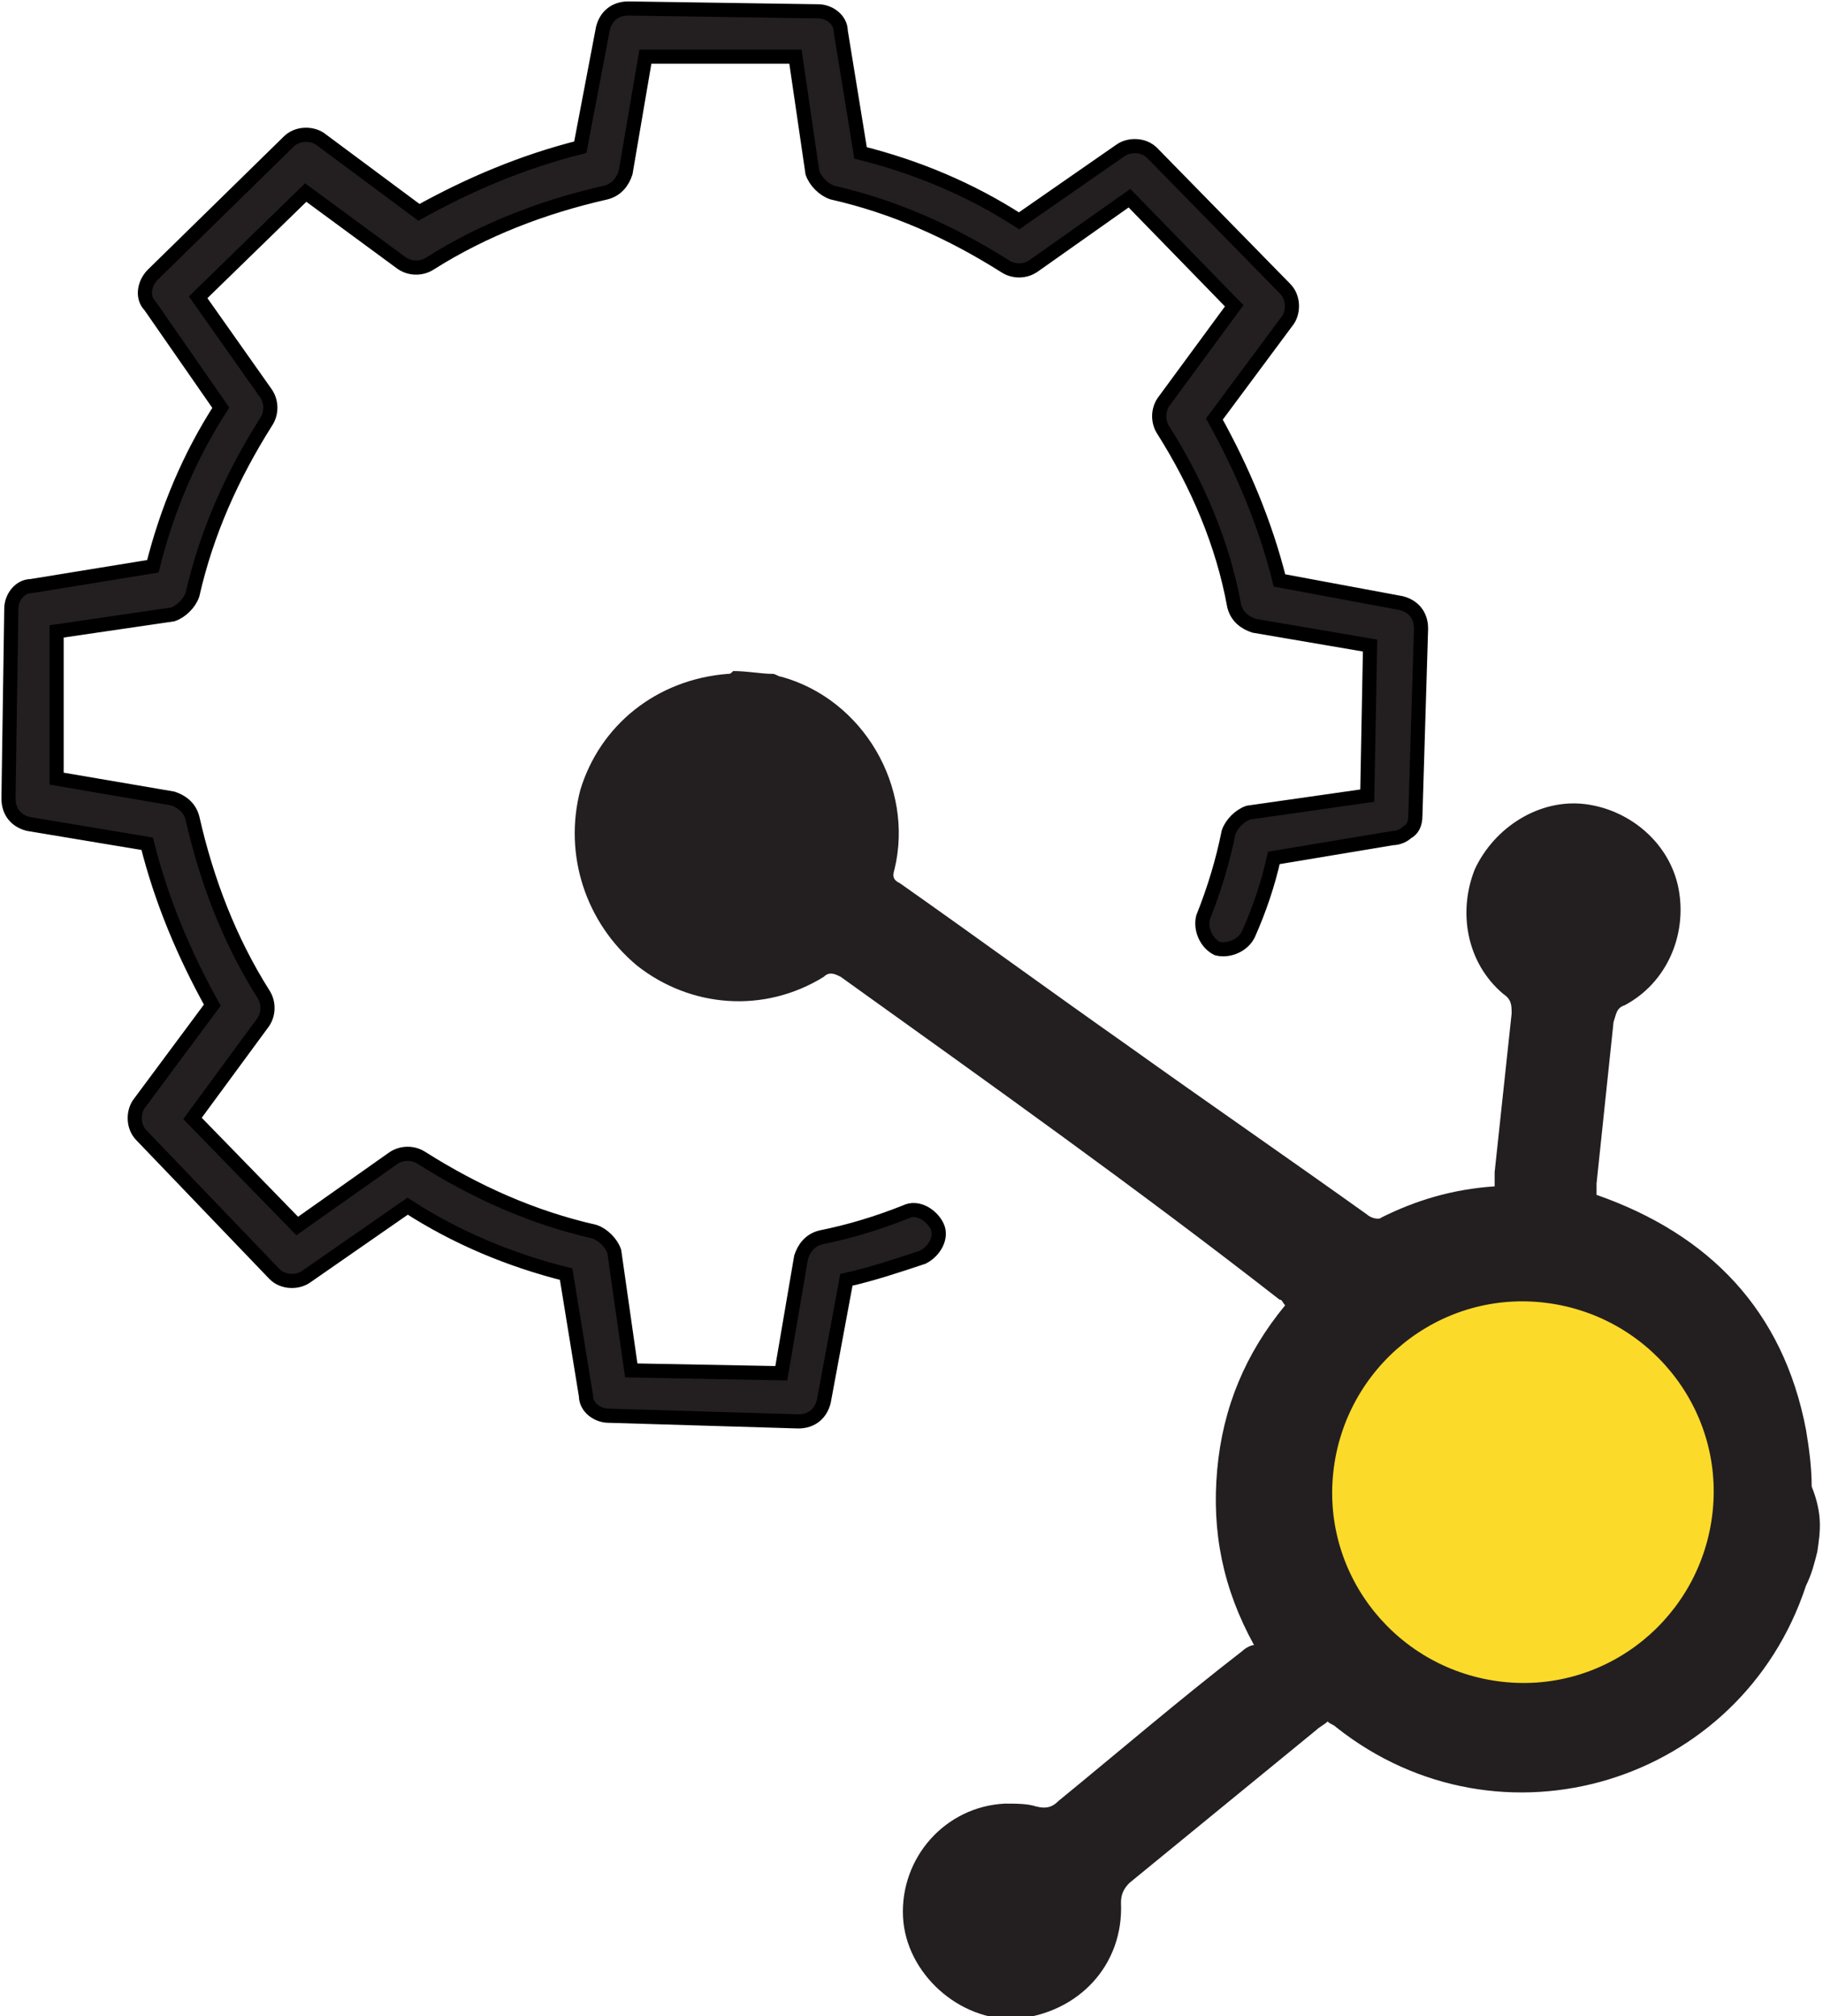
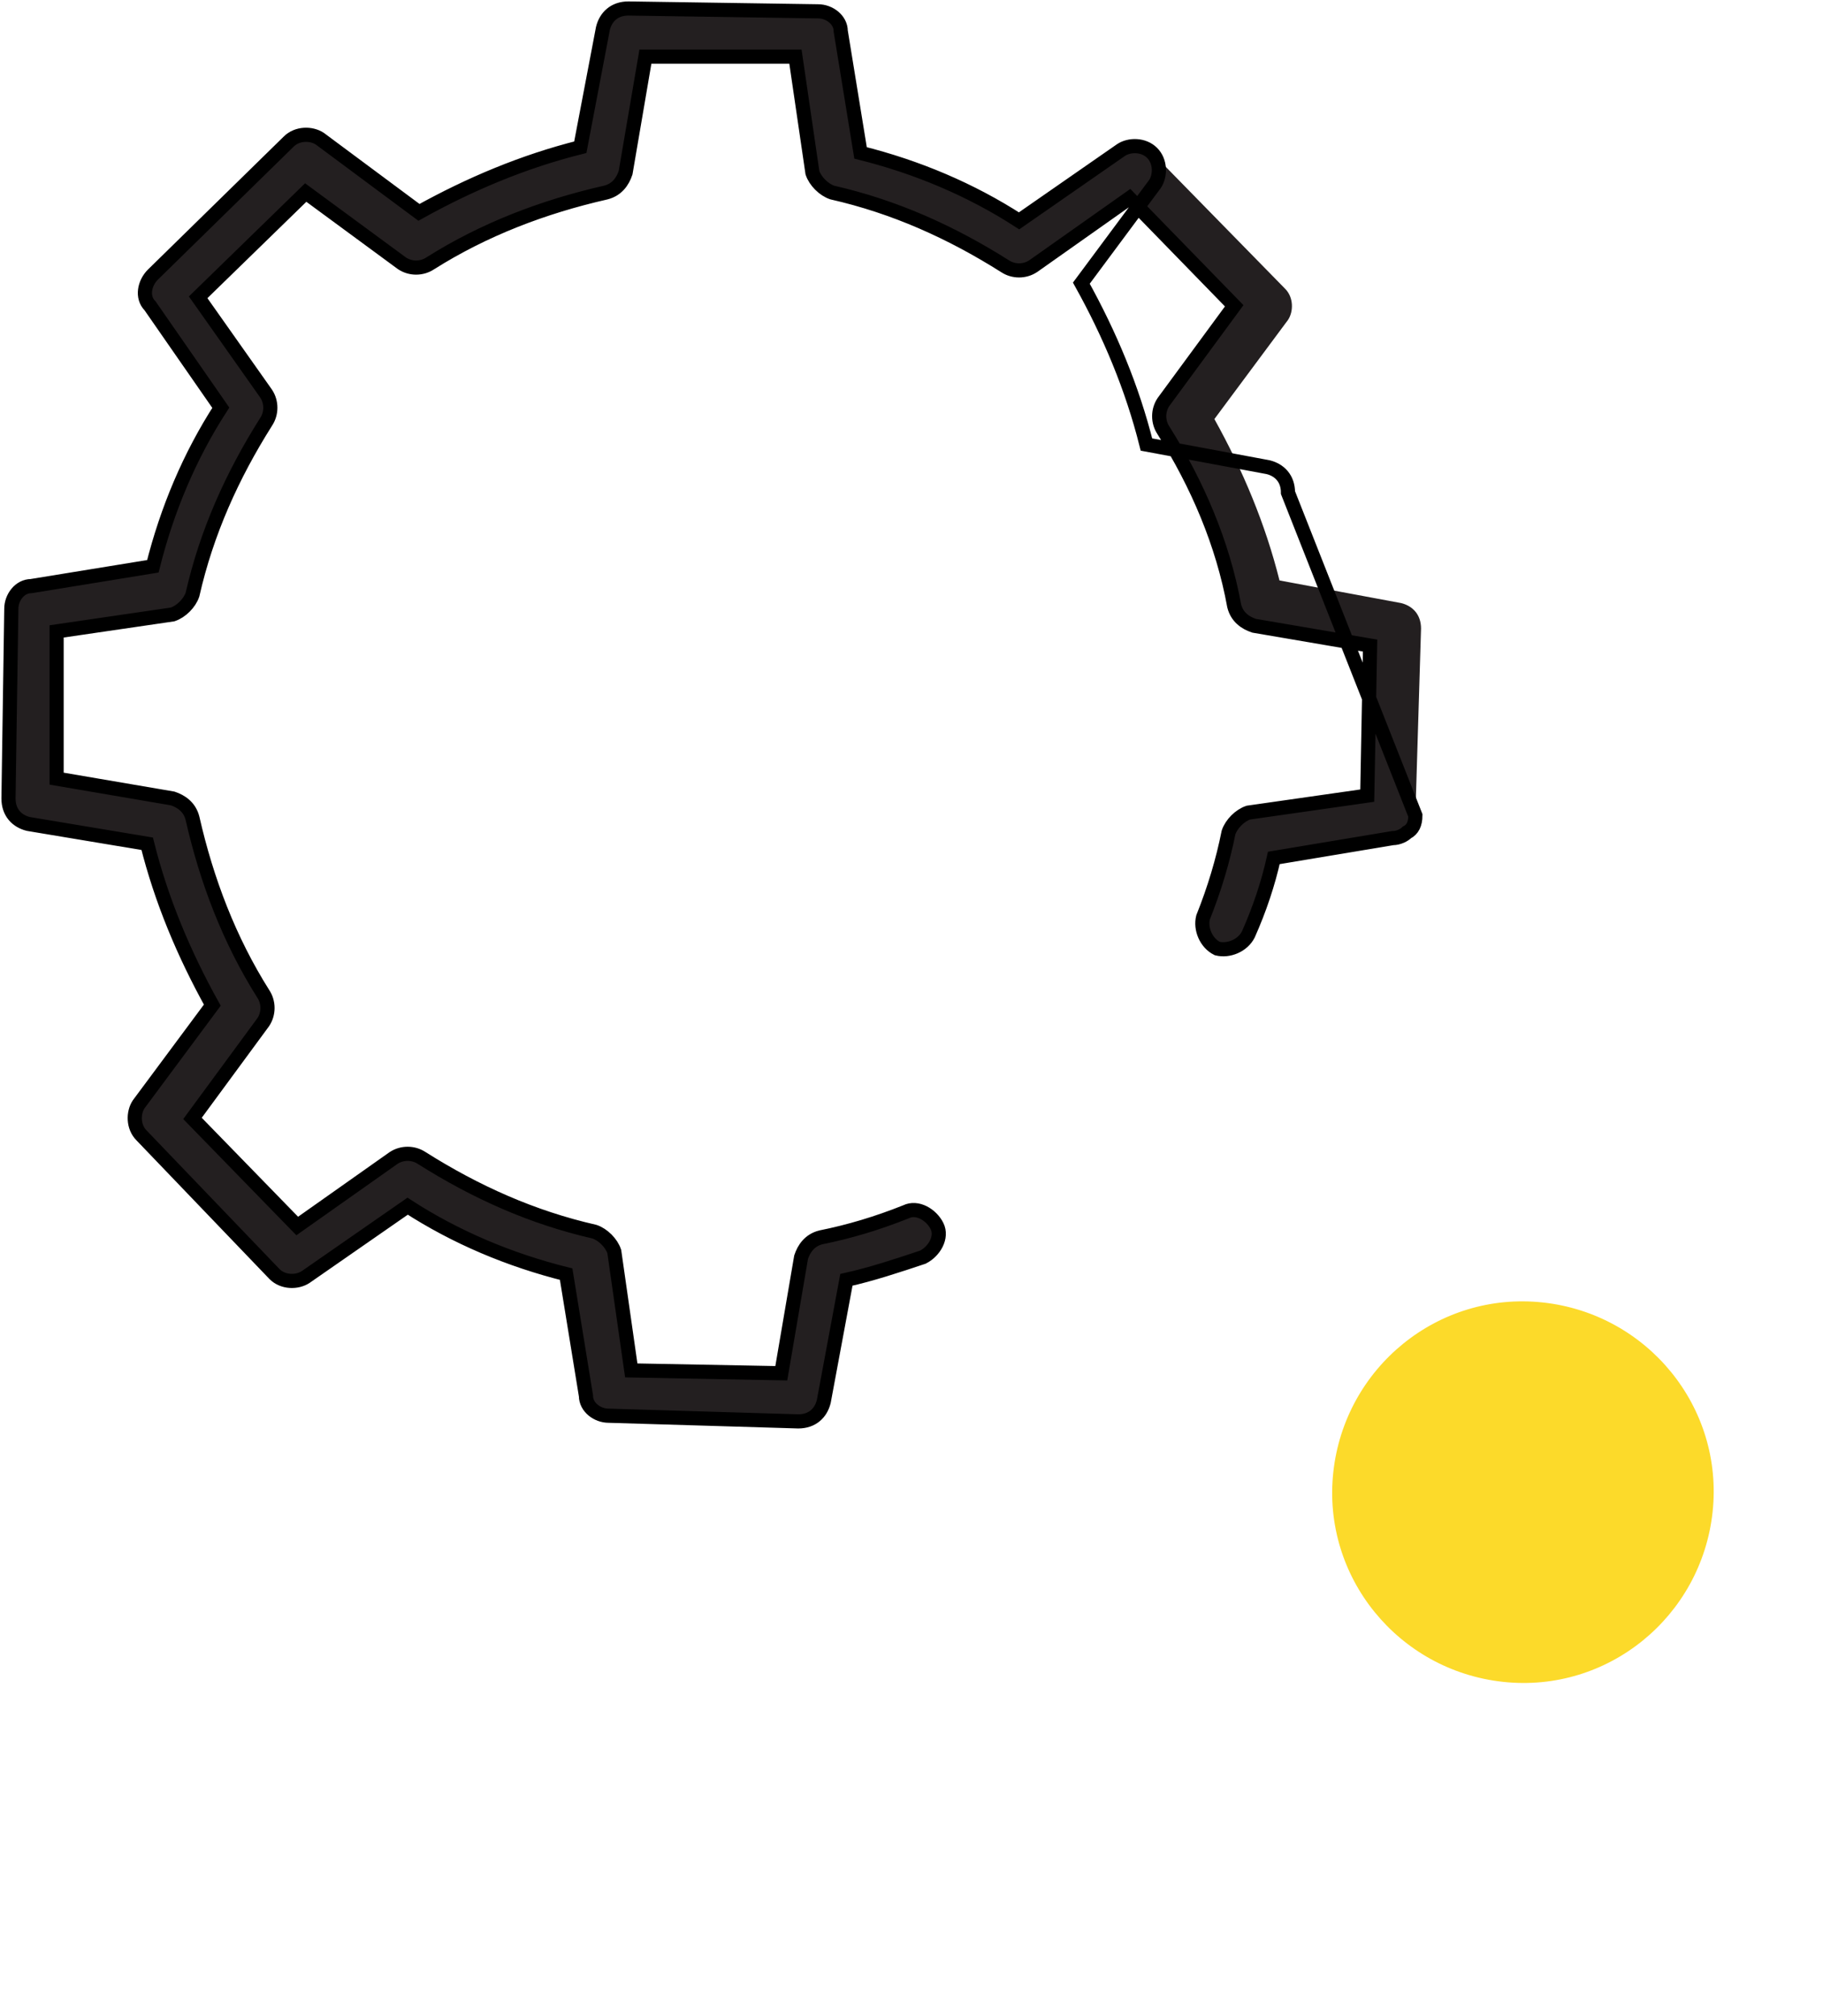
<svg xmlns="http://www.w3.org/2000/svg" version="1.1" id="Layer_1" x="0px" y="0px" width="64.4px" height="71.2px" viewBox="0 0 64.4 71.2" style="enable-background:new 0 0 64.4 71.2;" xml:space="preserve">
  <style type="text/css">
	.st0{fill:#231F20;}
	.st1{fill:none;stroke:#000000;stroke-width:0.5;stroke-miterlimit:10;}
	.st2{fill:#FCDA2A;}
</style>
  <g>
-     <path class="st0" d="M64.2,54.8c-0.1,0.4-0.2,0.8-0.4,1.2c-2.3,7-10.8,9.6-16.6,5c-0.1-0.1-0.2-0.1-0.3-0.2   c-0.1,0.1-0.3,0.2-0.4,0.3c-2.2,1.8-4.4,3.6-6.6,5.4c-0.2,0.2-0.3,0.4-0.3,0.7c0.1,2.2-1.5,3.9-3.7,4.1c-2,0.1-3.9-1.6-4-3.6   c-0.1-2.1,1.5-3.9,3.6-4c0.4,0,0.8,0,1.1,0.1c0.4,0.1,0.6,0,0.8-0.2c2.2-1.8,4.3-3.6,6.5-5.3c0.1-0.1,0.3-0.2,0.4-0.2   c-1.1-2-1.5-4-1.3-6.2c0.2-2.2,1-4.1,2.4-5.8c-0.1-0.1-0.1-0.2-0.2-0.2C40.2,42,35,38.3,29.7,34.5c-0.2-0.1-0.4-0.2-0.6,0   c-2.1,1.3-4.7,1.1-6.6-0.4c-1.8-1.5-2.6-3.9-2-6.2c0.7-2.3,2.7-3.9,5.2-4.1c0.1,0,0.1,0,0.2-0.1c0.5,0,1,0.1,1.4,0.1   c0.1,0,0.2,0.1,0.3,0.1c2.9,0.8,4.7,3.9,4,6.8c-0.1,0.3,0,0.4,0.2,0.5c2.7,1.9,5.3,3.8,8,5.7c2.8,2,5.7,4,8.5,6   c0.1,0.1,0.4,0.2,0.5,0.1c1.2-0.6,2.5-1,4-1.1c0-0.2,0-0.3,0-0.5c0.2-1.9,0.4-3.7,0.6-5.6c0-0.3,0-0.5-0.3-0.7   c-1.3-1.1-1.6-2.9-1-4.4c0.7-1.5,2.3-2.5,3.9-2.3c1.6,0.2,3,1.4,3.3,3c0.3,1.6-0.4,3.3-1.9,4.1c-0.3,0.1-0.3,0.3-0.4,0.6   c-0.2,1.9-0.4,3.8-0.6,5.7c0,0.1,0,0.3,0,0.4c4,1.4,6.6,4.1,7.4,8.3c0.1,0.6,0.2,1.3,0.2,2C64.4,53.5,64.3,54.1,64.2,54.8" />
    <path class="st0" d="M49.7,29.4c-0.1,0.1-0.3,0.2-0.5,0.2L45,30.3c-0.2,0.9-0.5,1.8-0.9,2.7c-0.2,0.4-0.7,0.6-1.1,0.5   c-0.4-0.2-0.6-0.7-0.5-1.1c0.4-1,0.7-2,0.9-3c0.1-0.3,0.4-0.6,0.7-0.7l4.2-0.6l0.1-5.3l-4.1-0.7c-0.3-0.1-0.6-0.3-0.7-0.7   c-0.4-2.2-1.3-4.3-2.5-6.2c-0.2-0.3-0.2-0.7,0-1l2.5-3.4l-3.7-3.8l-3.4,2.4c-0.3,0.2-0.7,0.2-1,0c-1.9-1.2-3.9-2.1-6.1-2.6   c-0.3-0.1-0.6-0.4-0.7-0.7L28.1,2L22.8,2l-0.7,4.1c-0.1,0.3-0.3,0.6-0.7,0.7c-2.2,0.5-4.3,1.3-6.2,2.5c-0.3,0.2-0.7,0.2-1,0   l-3.4-2.5l-3.8,3.7l2.4,3.4c0.2,0.3,0.2,0.7,0,1c-1.2,1.9-2.1,3.9-2.6,6.1c-0.1,0.3-0.4,0.6-0.7,0.7L2,22.3L2,27.5l4.1,0.7   c0.3,0.1,0.6,0.3,0.7,0.7c0.5,2.2,1.3,4.3,2.5,6.2c0.2,0.3,0.2,0.7,0,1l-2.5,3.4l3.7,3.8l3.4-2.4c0.3-0.2,0.7-0.2,1,0   c1.9,1.2,3.9,2.1,6.1,2.6c0.3,0.1,0.6,0.4,0.7,0.7l0.6,4.2l5.3,0.1l0.7-4.1c0.1-0.3,0.3-0.6,0.7-0.7c1-0.2,2-0.5,3-0.9   c0.4-0.2,0.9,0.1,1.1,0.5c0.2,0.4-0.1,0.9-0.5,1.1c-0.9,0.3-1.8,0.6-2.7,0.8l-0.8,4.3c-0.1,0.4-0.4,0.7-0.9,0.7L21.5,50   c-0.4,0-0.8-0.3-0.8-0.7L20,45c-2-0.5-3.9-1.3-5.6-2.4l-3.6,2.5c-0.3,0.2-0.8,0.2-1.1-0.1L5,40.1c-0.3-0.3-0.3-0.8-0.1-1.1l2.6-3.5   c-1-1.8-1.8-3.7-2.3-5.7L1,29.1c-0.4-0.1-0.7-0.4-0.7-0.9l0.1-6.7c0-0.4,0.3-0.8,0.7-0.8L5.4,20c0.5-2,1.3-3.9,2.4-5.6l-2.5-3.6   C5,10.5,5.1,10,5.4,9.7L10.2,5c0.3-0.3,0.8-0.3,1.1-0.1l3.5,2.6c1.8-1,3.7-1.8,5.7-2.3L21.3,1c0.1-0.4,0.4-0.7,0.9-0.7l6.7,0.1   c0.4,0,0.8,0.3,0.8,0.7l0.7,4.3c2,0.5,3.9,1.3,5.6,2.4l3.6-2.5c0.3-0.2,0.8-0.2,1.1,0.1l4.7,4.8c0.3,0.3,0.3,0.8,0.1,1.1l-2.6,3.5   c1,1.8,1.8,3.7,2.3,5.7l4.3,0.8c0.4,0.1,0.7,0.4,0.7,0.9L50,28.8C50,29.1,49.9,29.3,49.7,29.4" />
-     <path class="st1" d="M49.7,29.4c-0.1,0.1-0.3,0.2-0.5,0.2L45,30.3c-0.2,0.9-0.5,1.8-0.9,2.7c-0.2,0.4-0.7,0.6-1.1,0.5   c-0.4-0.2-0.6-0.7-0.5-1.1c0.4-1,0.7-2,0.9-3c0.1-0.3,0.4-0.6,0.7-0.7l4.2-0.6l0.1-5.3l-4.1-0.7c-0.3-0.1-0.6-0.3-0.7-0.7   c-0.4-2.2-1.3-4.3-2.5-6.2c-0.2-0.3-0.2-0.7,0-1l2.5-3.4l-3.7-3.8l-3.4,2.4c-0.3,0.2-0.7,0.2-1,0c-1.9-1.2-3.9-2.1-6.1-2.6   c-0.3-0.1-0.6-0.4-0.7-0.7L28.1,2L22.8,2l-0.7,4.1c-0.1,0.3-0.3,0.6-0.7,0.7c-2.2,0.5-4.3,1.3-6.2,2.5c-0.3,0.2-0.7,0.2-1,0   l-3.4-2.5l-3.8,3.7l2.4,3.4c0.2,0.3,0.2,0.7,0,1c-1.2,1.9-2.1,3.9-2.6,6.1c-0.1,0.3-0.4,0.6-0.7,0.7L2,22.3L2,27.5l4.1,0.7   c0.3,0.1,0.6,0.3,0.7,0.7c0.5,2.2,1.3,4.3,2.5,6.2c0.2,0.3,0.2,0.7,0,1l-2.5,3.4l3.7,3.8l3.4-2.4c0.3-0.2,0.7-0.2,1,0   c1.9,1.2,3.9,2.1,6.1,2.6c0.3,0.1,0.6,0.4,0.7,0.7l0.6,4.2l5.3,0.1l0.7-4.1c0.1-0.3,0.3-0.6,0.7-0.7c1-0.2,2-0.5,3-0.9   c0.4-0.2,0.9,0.1,1.1,0.5c0.2,0.4-0.1,0.9-0.5,1.1c-0.9,0.3-1.8,0.6-2.7,0.8l-0.8,4.3c-0.1,0.4-0.4,0.7-0.9,0.7L21.5,50   c-0.4,0-0.8-0.3-0.8-0.7L20,45c-2-0.5-3.9-1.3-5.6-2.4l-3.6,2.5c-0.3,0.2-0.8,0.2-1.1-0.1L5,40.1c-0.3-0.3-0.3-0.8-0.1-1.1l2.6-3.5   c-1-1.8-1.8-3.7-2.3-5.7L1,29.1c-0.4-0.1-0.7-0.4-0.7-0.9l0.1-6.7c0-0.4,0.3-0.8,0.7-0.8L5.4,20c0.5-2,1.3-3.9,2.4-5.6l-2.5-3.6   C5,10.5,5.1,10,5.4,9.7L10.2,5c0.3-0.3,0.8-0.3,1.1-0.1l3.5,2.6c1.8-1,3.7-1.8,5.7-2.3L21.3,1c0.1-0.4,0.4-0.7,0.9-0.7l6.7,0.1   c0.4,0,0.8,0.3,0.8,0.7l0.7,4.3c2,0.5,3.9,1.3,5.6,2.4l3.6-2.5c0.3-0.2,0.8-0.2,1.1,0.1l4.7,4.8c0.3,0.3,0.3,0.8,0.1,1.1l-2.6,3.5   c1,1.8,1.8,3.7,2.3,5.7l4.3,0.8c0.4,0.1,0.7,0.4,0.7,0.9L50,28.8C50,29.1,49.9,29.3,49.7,29.4z" />
+     <path class="st1" d="M49.7,29.4c-0.1,0.1-0.3,0.2-0.5,0.2L45,30.3c-0.2,0.9-0.5,1.8-0.9,2.7c-0.2,0.4-0.7,0.6-1.1,0.5   c-0.4-0.2-0.6-0.7-0.5-1.1c0.4-1,0.7-2,0.9-3c0.1-0.3,0.4-0.6,0.7-0.7l4.2-0.6l0.1-5.3l-4.1-0.7c-0.3-0.1-0.6-0.3-0.7-0.7   c-0.4-2.2-1.3-4.3-2.5-6.2c-0.2-0.3-0.2-0.7,0-1l2.5-3.4l-3.7-3.8l-3.4,2.4c-0.3,0.2-0.7,0.2-1,0c-1.9-1.2-3.9-2.1-6.1-2.6   c-0.3-0.1-0.6-0.4-0.7-0.7L28.1,2L22.8,2l-0.7,4.1c-0.1,0.3-0.3,0.6-0.7,0.7c-2.2,0.5-4.3,1.3-6.2,2.5c-0.3,0.2-0.7,0.2-1,0   l-3.4-2.5l-3.8,3.7l2.4,3.4c0.2,0.3,0.2,0.7,0,1c-1.2,1.9-2.1,3.9-2.6,6.1c-0.1,0.3-0.4,0.6-0.7,0.7L2,22.3L2,27.5l4.1,0.7   c0.3,0.1,0.6,0.3,0.7,0.7c0.5,2.2,1.3,4.3,2.5,6.2c0.2,0.3,0.2,0.7,0,1l-2.5,3.4l3.7,3.8l3.4-2.4c0.3-0.2,0.7-0.2,1,0   c1.9,1.2,3.9,2.1,6.1,2.6c0.3,0.1,0.6,0.4,0.7,0.7l0.6,4.2l5.3,0.1l0.7-4.1c0.1-0.3,0.3-0.6,0.7-0.7c1-0.2,2-0.5,3-0.9   c0.4-0.2,0.9,0.1,1.1,0.5c0.2,0.4-0.1,0.9-0.5,1.1c-0.9,0.3-1.8,0.6-2.7,0.8l-0.8,4.3c-0.1,0.4-0.4,0.7-0.9,0.7L21.5,50   c-0.4,0-0.8-0.3-0.8-0.7L20,45c-2-0.5-3.9-1.3-5.6-2.4l-3.6,2.5c-0.3,0.2-0.8,0.2-1.1-0.1L5,40.1c-0.3-0.3-0.3-0.8-0.1-1.1l2.6-3.5   c-1-1.8-1.8-3.7-2.3-5.7L1,29.1c-0.4-0.1-0.7-0.4-0.7-0.9l0.1-6.7c0-0.4,0.3-0.8,0.7-0.8L5.4,20c0.5-2,1.3-3.9,2.4-5.6l-2.5-3.6   C5,10.5,5.1,10,5.4,9.7L10.2,5c0.3-0.3,0.8-0.3,1.1-0.1l3.5,2.6c1.8-1,3.7-1.8,5.7-2.3L21.3,1c0.1-0.4,0.4-0.7,0.9-0.7l6.7,0.1   c0.4,0,0.8,0.3,0.8,0.7l0.7,4.3c2,0.5,3.9,1.3,5.6,2.4l3.6-2.5c0.3-0.2,0.8-0.2,1.1,0.1c0.3,0.3,0.3,0.8,0.1,1.1l-2.6,3.5   c1,1.8,1.8,3.7,2.3,5.7l4.3,0.8c0.4,0.1,0.7,0.4,0.7,0.9L50,28.8C50,29.1,49.9,29.3,49.7,29.4z" />
    <path class="st2" d="M60.5,53.4c0.4-3.7-2.3-7-6-7.4c-3.7-0.4-7,2.3-7.4,6c-0.4,3.7,2.3,7,6,7.4C56.8,59.8,60.1,57.1,60.5,53.4" />
  </g>
</svg>